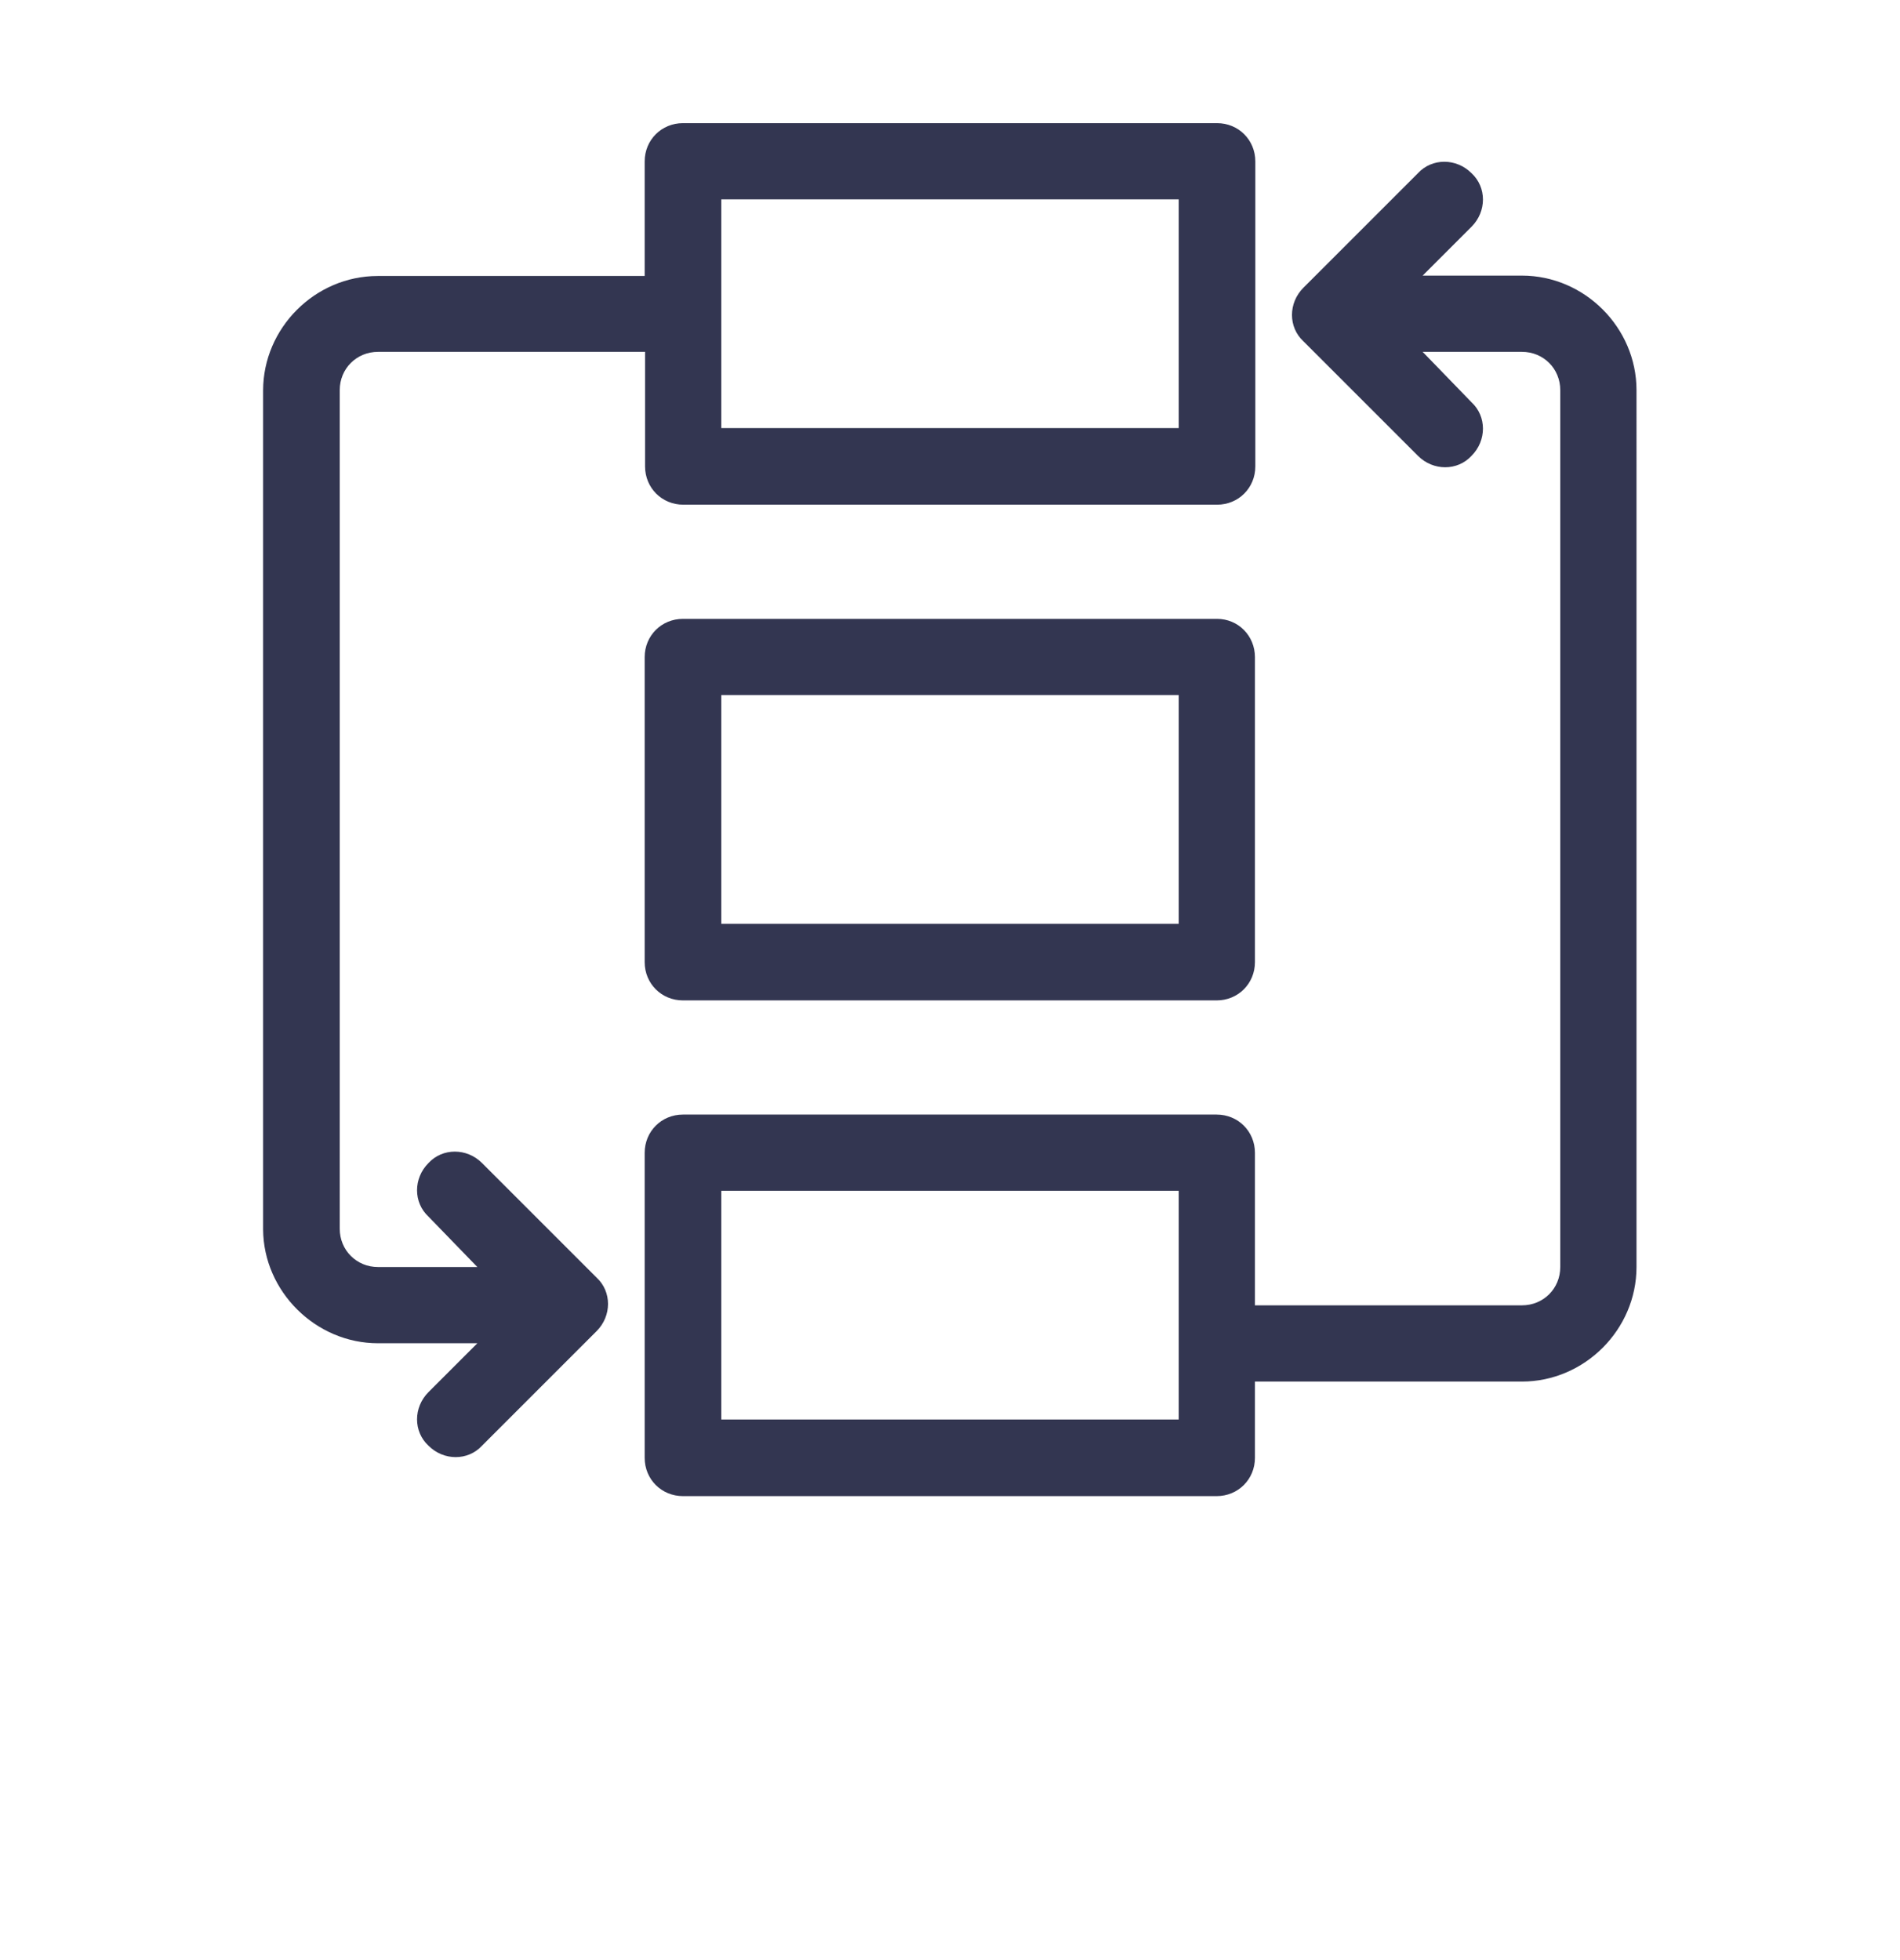
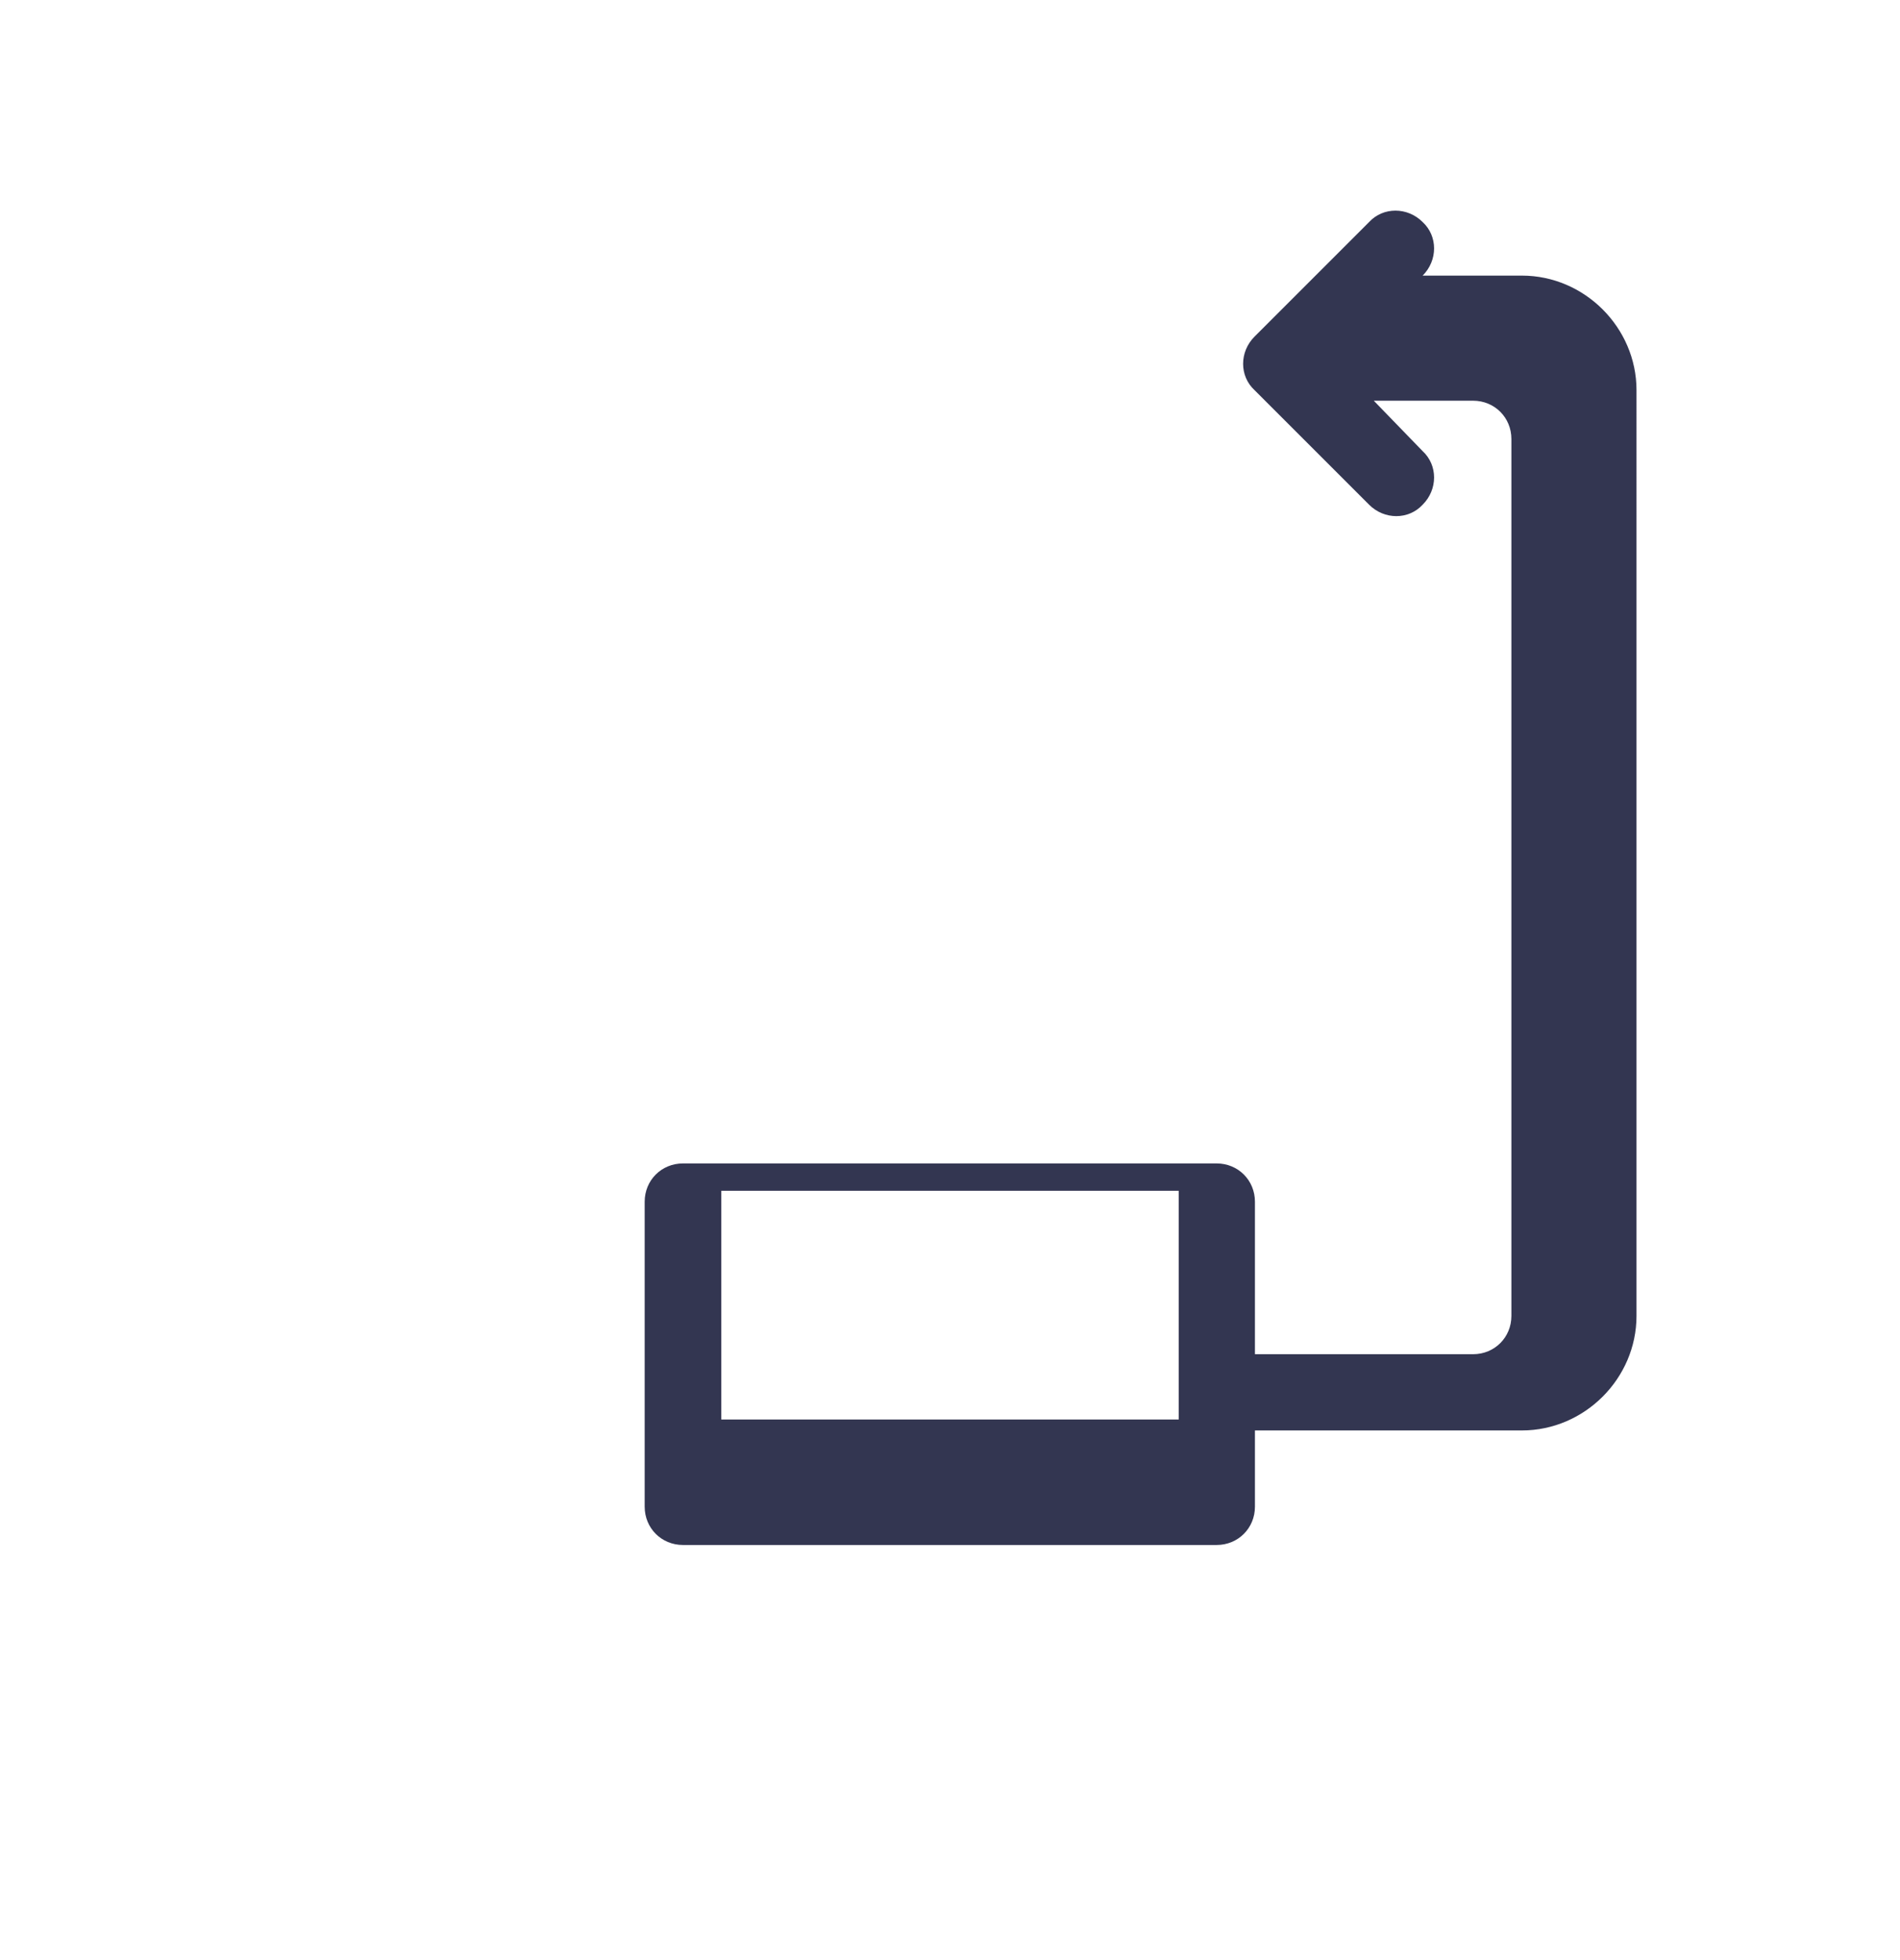
<svg xmlns="http://www.w3.org/2000/svg" version="1.1" id="Layer_1" x="0px" y="0px" viewBox="-177 48.2 486 501.4" style="enable-background:new -177 48.2 486 501.4;" xml:space="preserve">
  <style type="text/css">
	.st0{fill:#333651;}
</style>
  <title>Group 2</title>
  <desc>Created with Sketch.</desc>
-   <path class="st0" d="M134.3,206.5H-2.3c-5.5,0-9.8,4.3-9.8,9.8v78c0,5.5,4.3,9.8,9.8,9.8h136.5c5.5,0,9.8-4.3,9.8-9.8v-78  C144,210.8,139.7,206.5,134.3,206.5z M124.5,284.5H7.5V226h117V284.5z" />
-   <path class="st0" d="M-80.3,391.8h25.4l-12.5,12.5c-3.9,3.9-3.9,10.1,0,13.7c3.9,3.9,10.1,3.9,13.7,0l29.3-29.3  c3.9-3.9,3.9-10.1,0-13.7l-29.3-29.3c-3.9-3.9-10.1-3.9-13.7,0c-3.9,3.9-3.9,10.1,0,13.7l12.5,12.9h-25.4c-5.5,0-9.8-4.3-9.8-9.8  V148c0-5.5,4.3-9.8,9.8-9.8H-12v29.3c0,5.5,4.3,9.8,9.8,9.8h136.5c5.5,0,9.8-4.3,9.8-9.8v-78c0-5.5-4.3-9.8-9.8-9.8H-2.3  c-5.5,0-9.8,4.3-9.8,9.8v29.3h-68.3c-16,0-29.3,13.3-29.3,29.3v214.6C-109.6,378.5-96.3,391.8-80.3,391.8z M124.5,157.7H7.5V99.2  h117V157.7z" />
-   <path class="st0" d="M212.3,118.7h-25.4l12.5-12.5c3.9-3.9,3.9-10.1,0-13.7c-3.9-3.9-10.1-3.9-13.7,0l-29.3,29.3  c-3.9,3.9-3.9,10.1,0,13.7l29.3,29.3c3.9,3.9,10.1,3.9,13.7,0c3.9-3.9,3.9-10.1,0-13.7l-12.5-12.9h25.4c5.5,0,9.8,4.3,9.8,9.8v224.3  c0,5.5-4.3,9.8-9.8,9.8H144v-39c0-5.5-4.3-9.8-9.8-9.8H-2.3c-5.5,0-9.8,4.3-9.8,9.8v78c0,5.5,4.3,9.8,9.8,9.8h136.5  c5.5,0,9.8-4.3,9.8-9.8v-19.5h68.3c16,0,29.3-13.3,29.3-29.3V148C241.6,132,228.3,118.7,212.3,118.7z M7.5,352.8h117v58.5H7.5V352.8  z" />
+   <path class="st0" d="M212.3,118.7h-25.4c3.9-3.9,3.9-10.1,0-13.7c-3.9-3.9-10.1-3.9-13.7,0l-29.3,29.3  c-3.9,3.9-3.9,10.1,0,13.7l29.3,29.3c3.9,3.9,10.1,3.9,13.7,0c3.9-3.9,3.9-10.1,0-13.7l-12.5-12.9h25.4c5.5,0,9.8,4.3,9.8,9.8v224.3  c0,5.5-4.3,9.8-9.8,9.8H144v-39c0-5.5-4.3-9.8-9.8-9.8H-2.3c-5.5,0-9.8,4.3-9.8,9.8v78c0,5.5,4.3,9.8,9.8,9.8h136.5  c5.5,0,9.8-4.3,9.8-9.8v-19.5h68.3c16,0,29.3-13.3,29.3-29.3V148C241.6,132,228.3,118.7,212.3,118.7z M7.5,352.8h117v58.5H7.5V352.8  z" />
</svg>